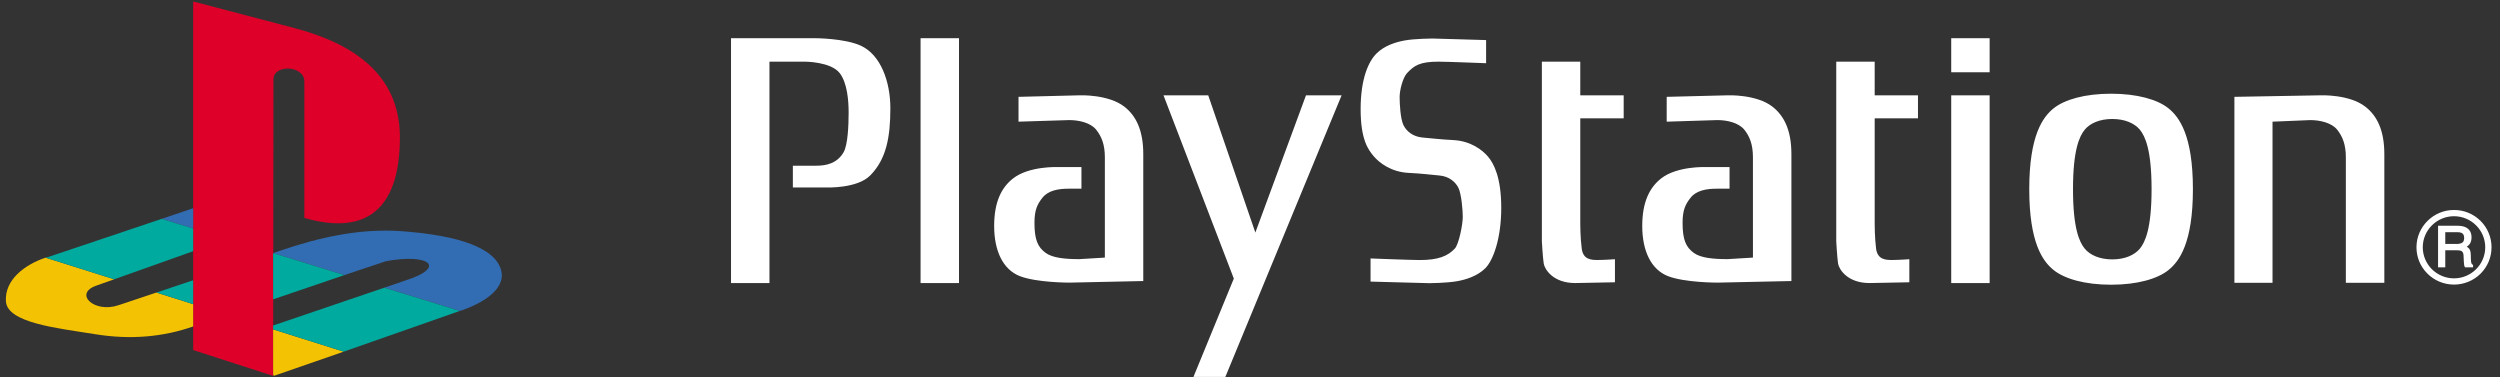
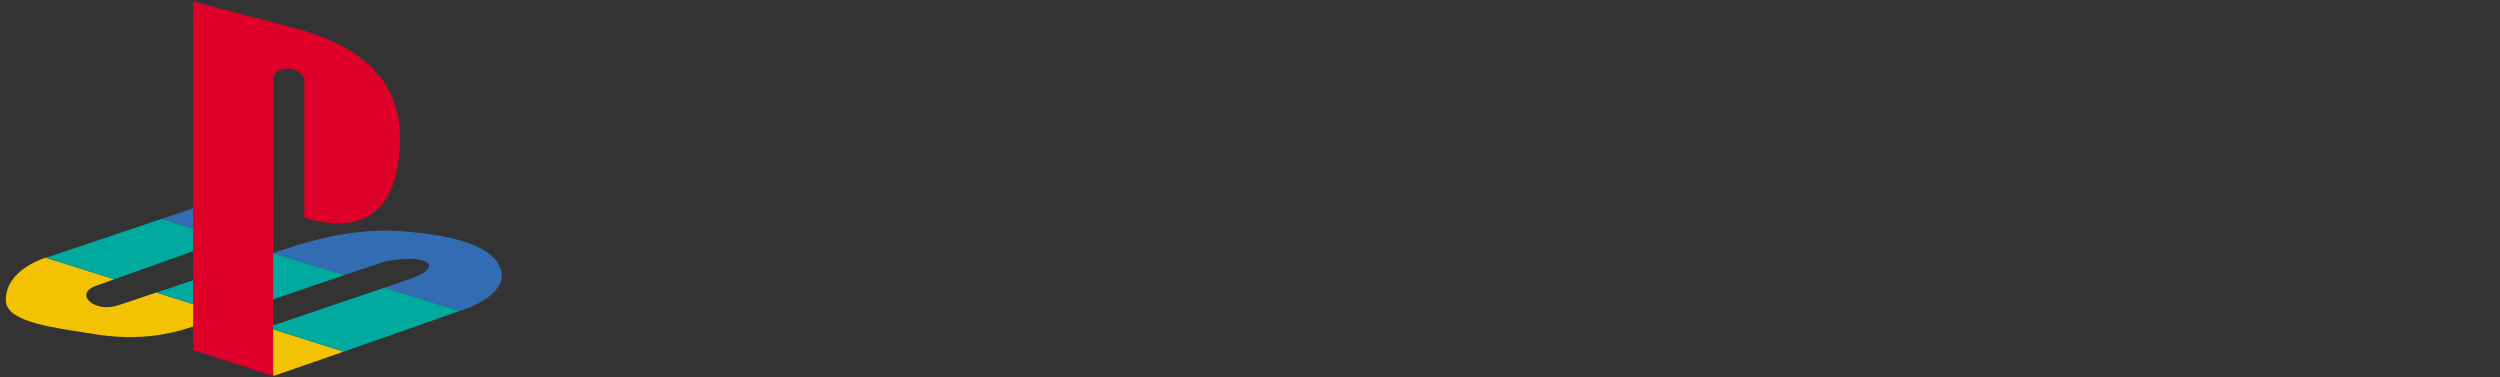
<svg xmlns="http://www.w3.org/2000/svg" width="265" height="40" viewBox="0 0 265 40" fill="none">
  <rect x="0" y="0" width="265" height="40" fill="#333333" stroke="none" />
  <g clip-path="url(#clip0_203_816)">
    <path fill-rule="evenodd" clip-rule="evenodd" d="M28.986 8.409L28.952 39.844L20.475 37.105V0.156L31.295 2.998C38.221 4.848 42.46 8.443 42.391 14.744C42.322 22.072 38.91 25.017 32.26 23.099V8.648C32.26 6.902 28.986 6.799 28.986 8.409Z" fill="#DE0029" />
    <path fill-rule="evenodd" clip-rule="evenodd" d="M16.581 31.009L12.583 32.345C9.999 33.235 7.793 31.146 10.171 30.29L12.101 29.605L4.83 27.311C2.59 28.064 0.487 29.674 0.626 31.934C0.763 34.228 6.036 34.776 10.102 35.427C13.893 36.043 17.339 35.701 20.475 34.605V32.242L16.581 31.009ZM29.021 39.844L36.43 37.276L28.952 34.913V39.673L29.021 39.844Z" fill="#F3C202" />
    <path fill-rule="evenodd" clip-rule="evenodd" d="M48.733 32.961L48.87 32.927C52.11 31.797 53.488 30.221 53.144 28.75C52.592 26.284 48.63 24.948 42.53 24.503C38.154 24.195 33.846 25.154 29.642 26.592L28.953 26.832L36.5 29.16L40.91 27.688C45.528 26.832 47.389 28.338 42.944 29.742L40.738 30.495L48.733 32.961ZM20.476 22.072L17.133 23.202L20.476 24.229V22.072Z" fill="#326DB3" />
    <path fill-rule="evenodd" clip-rule="evenodd" d="M36.43 37.276L48.732 32.961L40.737 30.495L28.952 34.502V34.913L36.43 37.276ZM20.475 29.708L16.581 31.009L20.475 32.242V29.708ZM28.952 31.729V26.832L36.499 29.16L28.952 31.729ZM12.101 29.606L20.475 26.626V24.229L17.132 23.202L5.002 27.277C4.968 27.277 4.899 27.311 4.83 27.311L12.101 29.606Z" fill="#00AA9E" />
  </g>
  <g clip-path="url(#clip1_203_816)">
    <path d="M77.488 4.049V30.002H81.563V6.536H85.334C85.334 6.536 88.075 6.536 89.013 7.755C89.81 8.79 89.955 10.668 89.955 11.935C89.955 13.292 89.869 15.389 89.411 16.157C88.716 17.33 87.576 17.565 86.532 17.565H84.043V19.869H87.623C87.623 19.869 90.853 20.003 92.242 18.598C93.945 16.877 94.378 14.562 94.378 11.464C94.378 8.649 93.351 5.809 91.251 4.844C89.513 4.049 86.38 4.049 86.38 4.049L77.488 4.049ZM97.58 30.003H101.654V4.049H97.58V30.003ZM123.331 10.103L130.785 29.529L126.505 39.952H129.887L142.211 10.103H138.435L133.067 24.651L128.072 10.103H123.331ZM145.279 29.849V27.396C145.279 27.396 149.588 27.564 150.485 27.564C152.473 27.564 153.466 27.142 154.214 26.345C154.655 25.867 155.054 23.75 155.054 22.995C155.054 22.244 154.908 20.618 154.612 19.952C154.307 19.3 153.613 18.69 152.572 18.602C151.829 18.539 150.682 18.389 149.34 18.328C147.458 18.239 146.215 17.264 145.616 16.562C145.022 15.859 144.227 14.802 144.227 11.565C144.227 8.325 145.069 6.508 145.914 5.666C146.76 4.819 147.996 4.447 148.946 4.28C150.039 4.094 151.824 4.083 151.824 4.083L157.527 4.248V6.701C157.527 6.701 153.369 6.536 152.474 6.536C150.485 6.536 149.889 6.959 149.144 7.754C148.704 8.227 148.361 9.536 148.361 10.287C148.361 11.04 148.449 12.562 148.748 13.221C149.043 13.874 149.741 14.485 150.784 14.578C151.524 14.635 152.674 14.784 154.013 14.845C155.903 14.933 157.145 15.907 157.737 16.612C158.336 17.316 159.133 18.799 159.133 22.033C159.133 25.274 158.283 27.589 157.443 28.434C156.596 29.276 155.362 29.652 154.412 29.815C153.316 30.002 151.531 30.017 151.531 30.017L145.279 29.849ZM167.51 6.535H163.438V25.589C163.438 25.589 163.535 27.328 163.636 27.94C163.736 28.551 164.631 30.003 166.965 30.003L171.185 29.921V27.477C171.185 27.477 170.042 27.559 169.353 27.559C168.653 27.559 167.806 27.514 167.662 26.338C167.509 25.165 167.509 23.764 167.509 23.764V12.544H172.11V10.103H167.509V6.536L167.51 6.535ZM206.829 30.003H210.902V10.104H206.829V30.003ZM206.829 7.661H210.902V4.048H206.829V7.661ZM223.774 9.933C226.546 9.933 228.696 10.549 229.851 11.477C231.016 12.408 232.449 14.372 232.449 20.054C232.449 25.736 231.016 27.697 229.851 28.631C228.695 29.559 226.546 30.18 223.774 30.18C220.995 30.18 218.854 29.559 217.691 28.631C216.527 27.697 215.101 25.736 215.101 20.054C215.101 14.372 216.527 12.408 217.691 11.477C218.854 10.549 220.995 9.933 223.774 9.933ZM220.982 13.748C220.421 14.435 219.738 15.877 219.738 20.054C219.738 24.228 220.421 25.672 220.981 26.356C221.54 27.036 222.569 27.496 223.901 27.496C225.236 27.496 226.261 27.036 226.826 26.357C227.384 25.672 228.067 24.227 228.067 20.054C228.067 15.877 227.384 14.435 226.826 13.749C226.261 13.068 225.236 12.612 223.901 12.612C222.569 12.612 221.54 13.067 220.981 13.749L220.982 13.748ZM240.887 12.897L244.882 12.73C245.927 12.73 247.157 13.01 247.754 13.762C248.31 14.471 248.66 15.316 248.66 16.677V29.98H252.739V16.342C252.739 13.762 251.94 12.263 250.742 11.321C249.034 9.974 245.973 10.103 245.973 10.103L236.847 10.265V29.98H240.887V12.897ZM198.716 6.535H194.642V25.589C194.642 25.589 194.738 27.328 194.836 27.94C194.938 28.551 195.826 30.003 198.17 30.003L202.39 29.921V27.477C202.39 27.477 201.244 27.559 200.552 27.559C199.86 27.559 199.011 27.514 198.862 26.338C198.717 25.165 198.717 23.764 198.717 23.764V12.544H203.306V10.103H198.717L198.716 6.535ZM117.115 16.677C117.115 15.316 116.767 14.471 116.206 13.762C115.61 13.01 114.385 12.729 113.336 12.729L107.963 12.897V10.265L114.43 10.103C114.43 10.103 117.49 9.973 119.201 11.321C120.394 12.264 121.187 13.762 121.187 16.342V29.79L113.38 29.958C113.38 29.958 109.845 29.97 108.064 29.253C106.329 28.551 105.381 26.624 105.381 23.949C105.381 21.367 106.176 19.868 107.37 18.926C109.08 17.576 112.138 17.71 112.138 17.71H114.633V20.002H113.234C112.186 20.002 111.11 20.194 110.51 20.946C109.952 21.648 109.653 22.258 109.653 23.619C109.653 25.406 110.002 26.202 110.847 26.81C111.594 27.351 112.931 27.468 114.423 27.468L117.115 27.305V16.677ZM185.811 16.677C185.811 15.316 185.471 14.471 184.91 13.762C184.306 13.01 183.081 12.729 182.041 12.729L176.67 12.897V10.265L183.131 10.103C183.131 10.103 186.19 9.973 187.898 11.321C189.092 12.264 189.889 13.762 189.889 16.342V29.79L182.081 29.958C182.081 29.958 178.542 29.97 176.765 29.253C175.028 28.551 174.078 26.624 174.078 23.949C174.078 21.367 174.88 19.868 176.066 18.926C177.775 17.576 180.84 17.71 180.84 17.71H183.332V20.002H181.931C180.89 20.002 179.806 20.194 179.214 20.946C178.654 21.648 178.353 22.258 178.353 23.619C178.353 25.406 178.704 26.202 179.547 26.81C180.291 27.351 181.635 27.468 183.127 27.468L185.812 27.305L185.811 16.677ZM260.123 30.166C260.646 30.167 261.163 30.066 261.646 29.867C262.13 29.669 262.569 29.378 262.938 29.011C263.308 28.643 263.601 28.207 263.801 27.727C264.001 27.246 264.103 26.732 264.102 26.212C264.103 25.692 264.001 25.177 263.801 24.697C263.601 24.216 263.308 23.78 262.938 23.413C262.569 23.045 262.13 22.753 261.647 22.555C261.163 22.357 260.646 22.256 260.123 22.257C257.939 22.257 256.146 24.031 256.146 26.212C256.146 27.267 256.556 28.262 257.315 29.011C257.683 29.378 258.121 29.668 258.603 29.866C259.085 30.065 259.601 30.166 260.123 30.166ZM256.814 26.212C256.814 25.333 257.162 24.506 257.784 23.886C258.091 23.579 258.455 23.336 258.856 23.17C259.258 23.004 259.688 22.919 260.123 22.919C261.007 22.919 261.84 23.265 262.464 23.886C262.772 24.191 263.016 24.553 263.183 24.952C263.349 25.352 263.435 25.78 263.435 26.212C263.435 28.026 261.952 29.505 260.123 29.505C259.688 29.505 259.258 29.419 258.857 29.254C258.456 29.088 258.091 28.846 257.784 28.54C257.476 28.234 257.232 27.872 257.065 27.472C256.899 27.073 256.813 26.644 256.813 26.212" fill="white" />
    <path d="M262.087 28.049C262.028 28.026 261.982 27.958 261.957 27.856C261.933 27.746 261.92 27.635 261.918 27.523L261.9 26.954C261.891 26.688 261.834 26.497 261.738 26.37C261.677 26.285 261.584 26.216 261.477 26.153C261.608 26.067 261.727 25.963 261.811 25.831C261.923 25.654 261.982 25.431 261.982 25.159C261.982 24.638 261.761 24.271 261.331 24.078C261.102 23.976 260.827 23.93 260.49 23.93H258.434V28.334H259.199V26.528H260.408C260.627 26.528 260.791 26.551 260.884 26.592C261.041 26.669 261.125 26.825 261.135 27.064L261.169 27.768C261.178 27.94 261.187 28.048 261.201 28.112C261.221 28.18 261.232 28.234 261.258 28.279L261.289 28.334H262.143V28.075L262.086 28.048L262.087 28.049ZM261.201 25.213C261.201 25.459 261.137 25.623 261.014 25.713C260.873 25.806 260.677 25.858 260.431 25.858H259.199V24.613H260.506C260.681 24.613 260.827 24.638 260.932 24.688C261.114 24.779 261.201 24.955 261.201 25.213Z" fill="white" />
  </g>
  <defs>
    <clipPath id="clip0_203_816">
      <rect width="53" height="40" fill="white" transform="translate(0.488)" />
    </clipPath>
    <clipPath id="clip1_203_816">
-       <rect width="187" height="36" fill="white" transform="translate(77.488 4)" />
-     </clipPath>
+       </clipPath>
  </defs>
</svg>